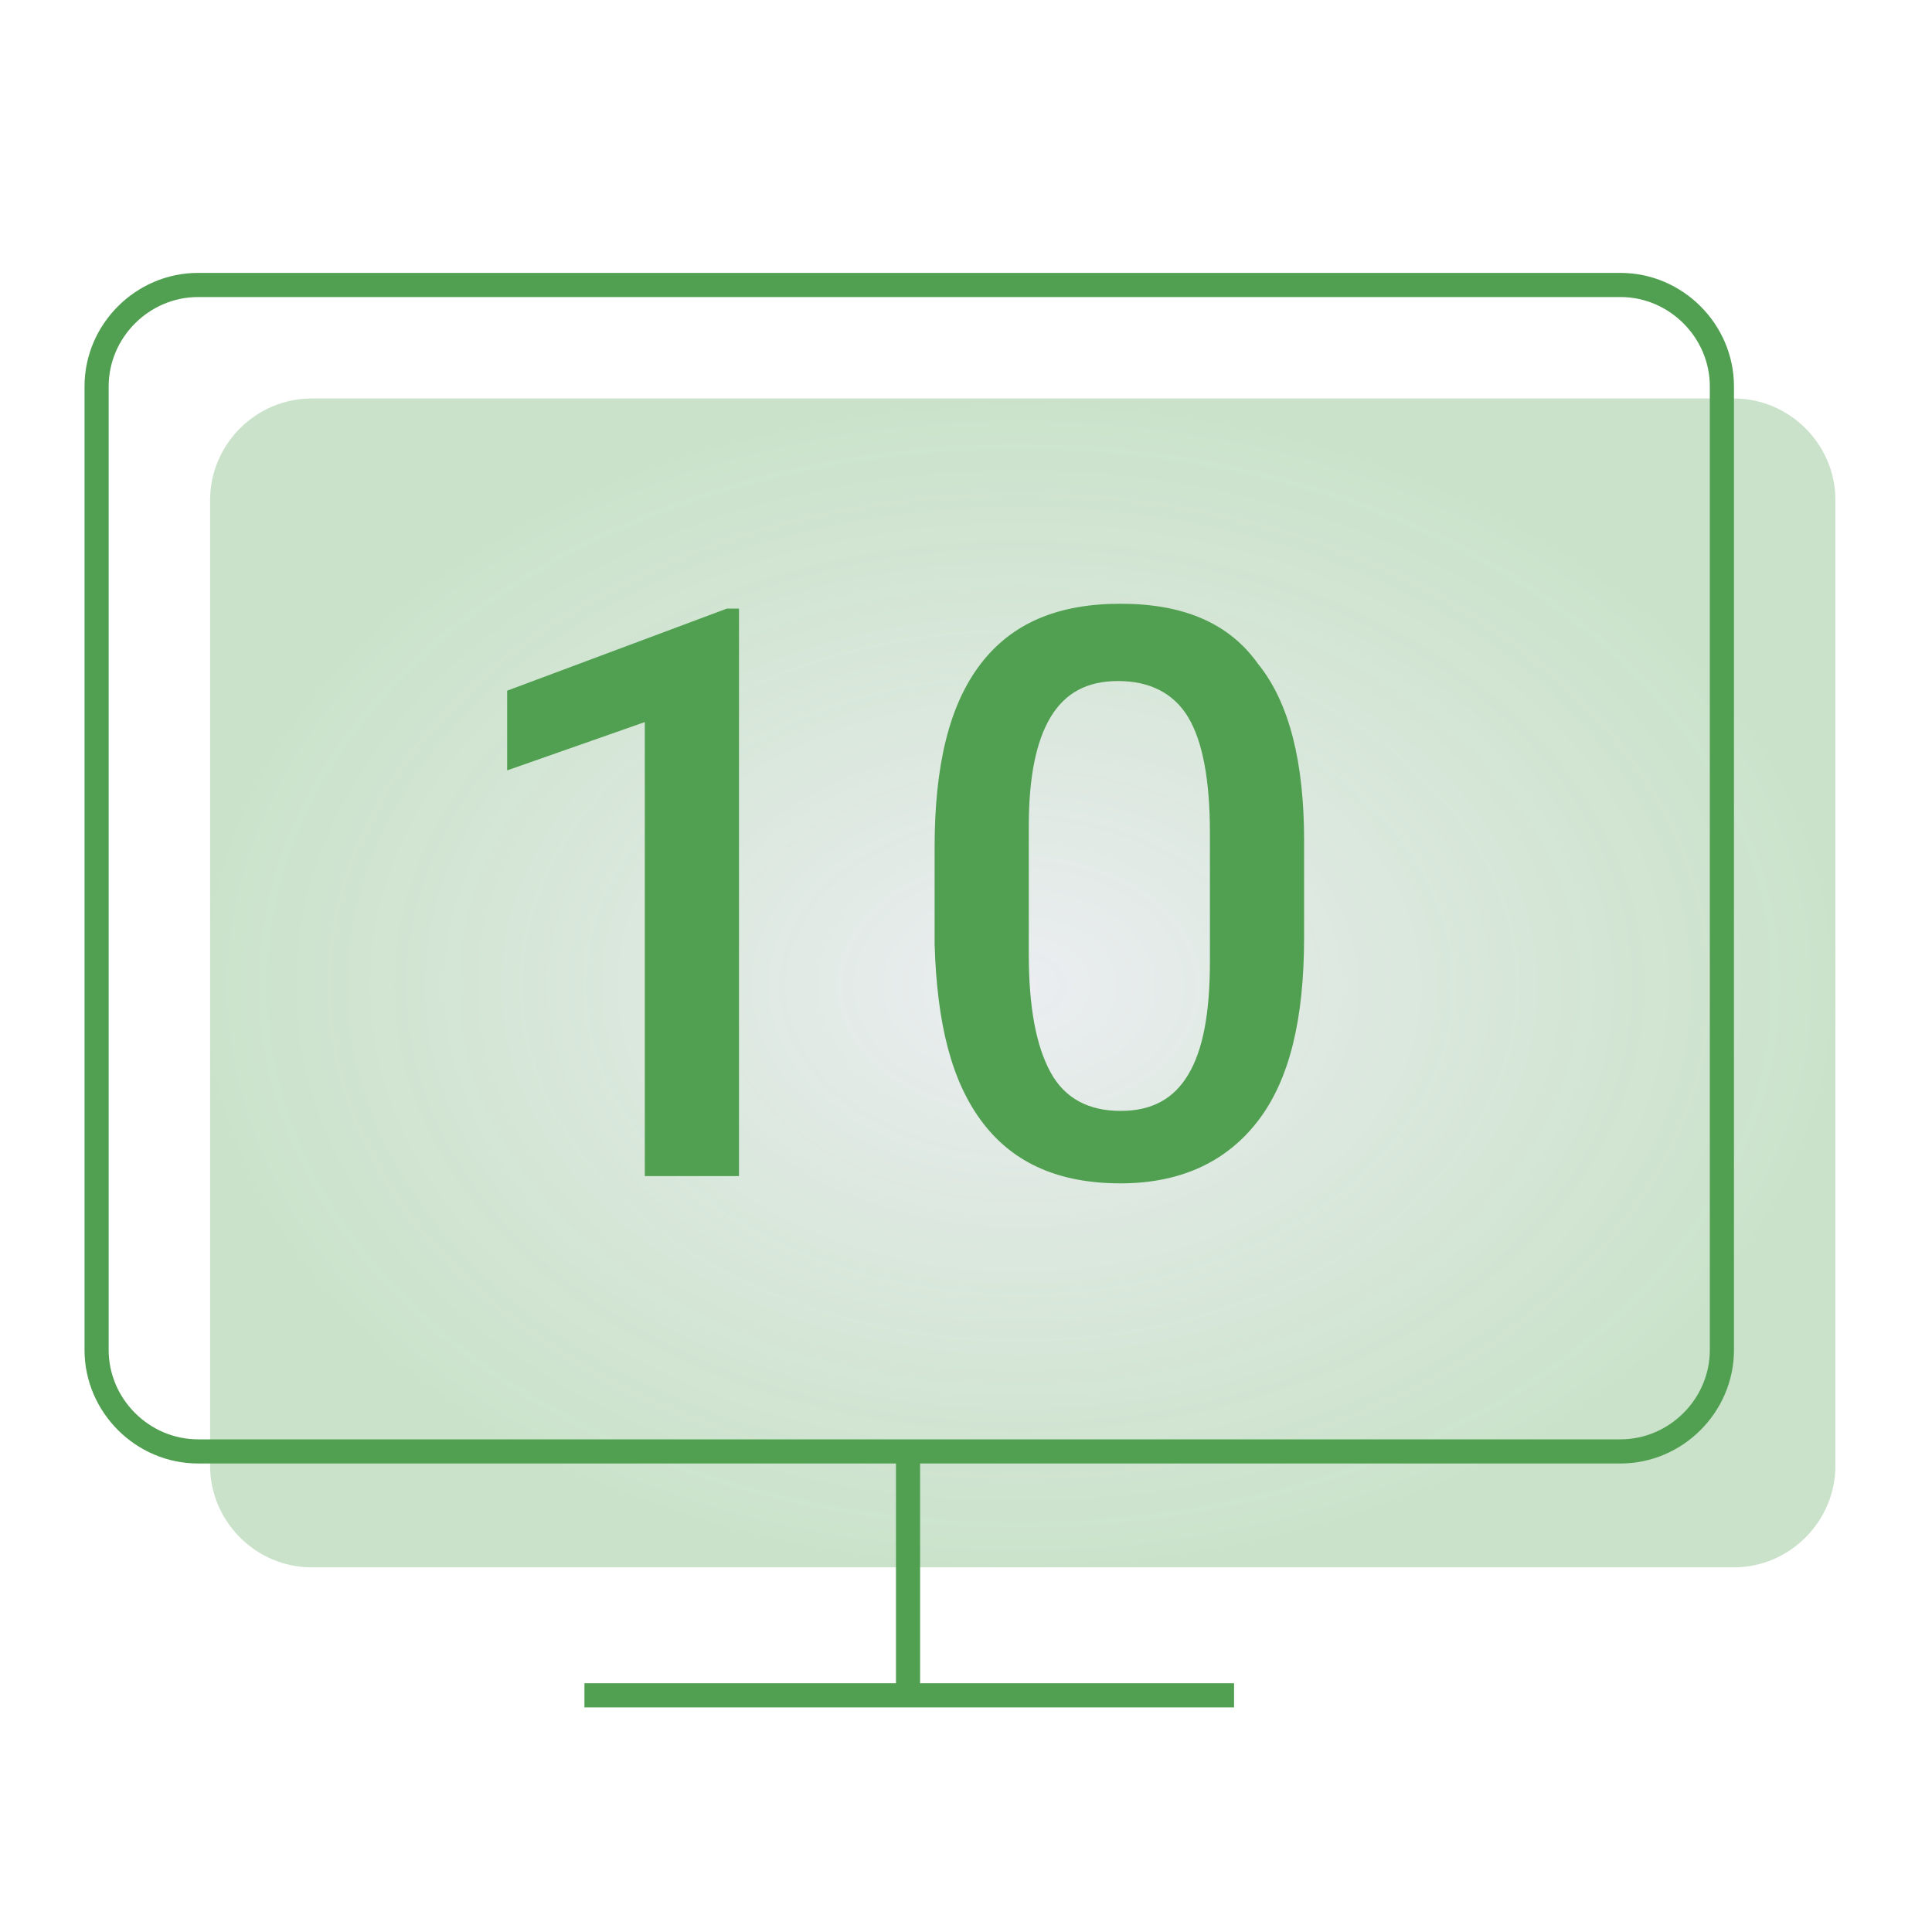
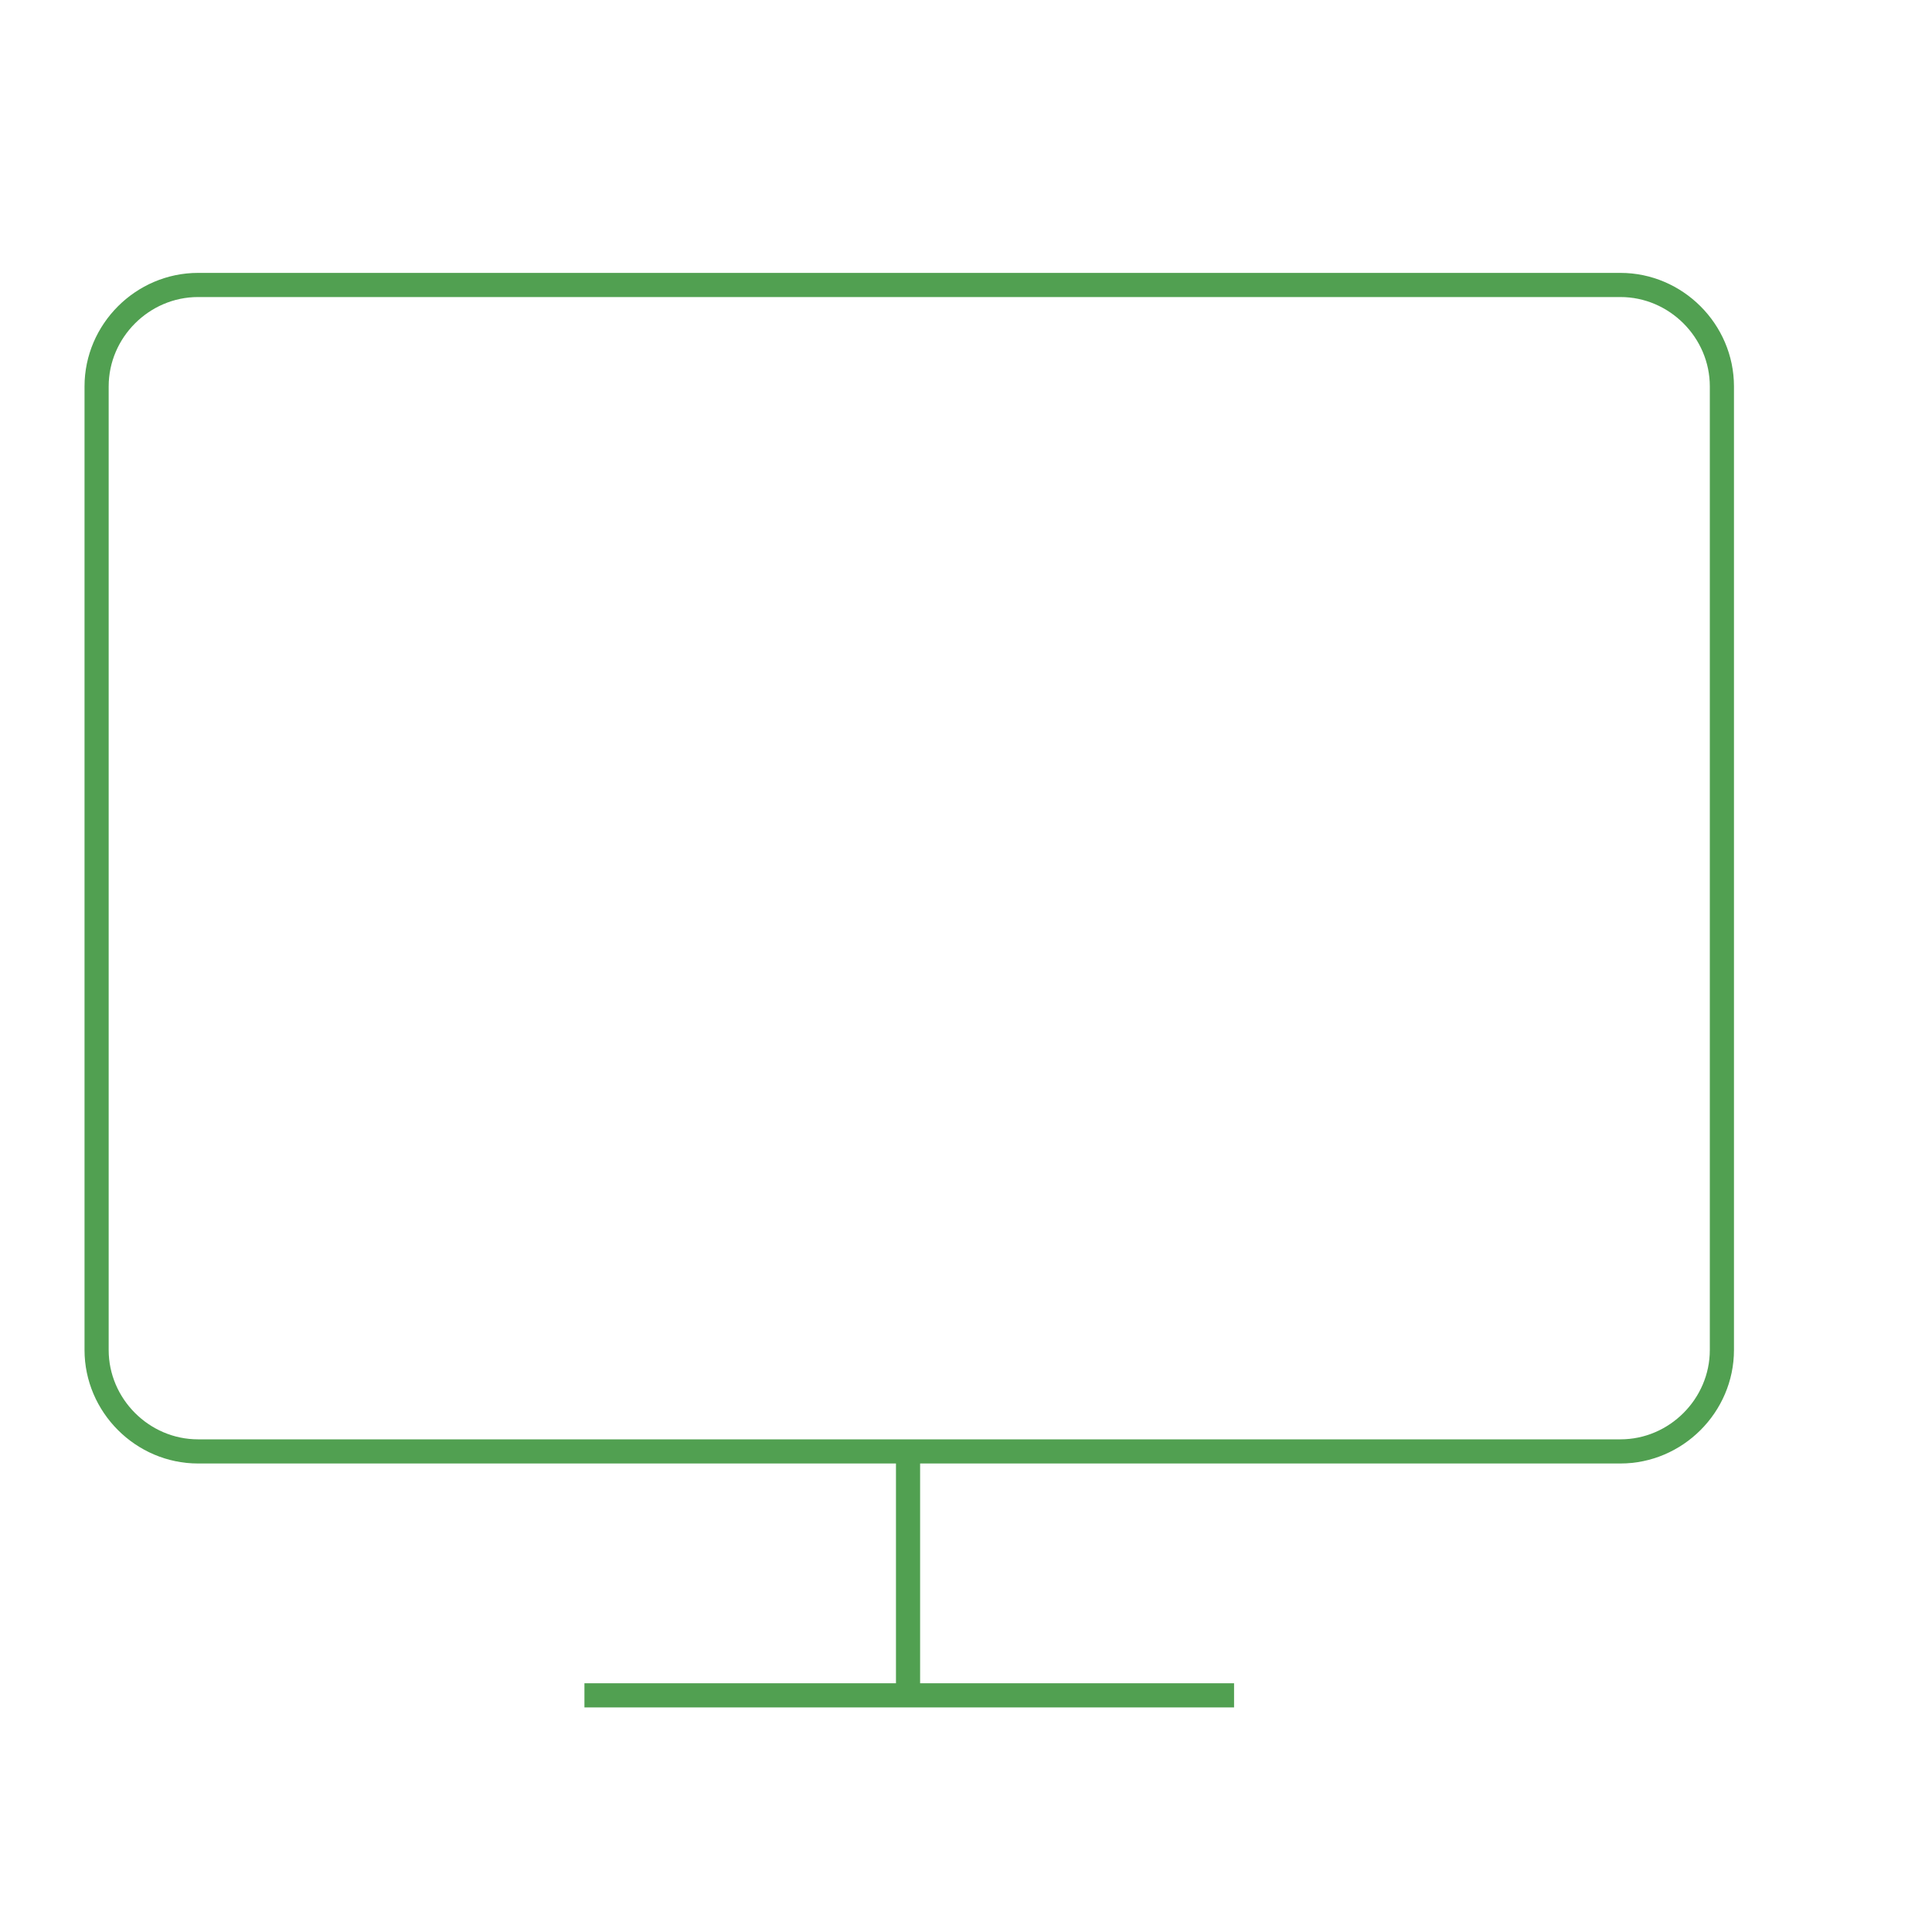
<svg xmlns="http://www.w3.org/2000/svg" version="1.1" id="Layer_1" transform="rotate(0) scale(1, 1)" x="0px" y="0px" viewBox="0 0 80 80" style="enable-background:new 0 0 80 80;" xml:space="preserve">
  <style type="text/css">
	.st0{fill-rule:evenodd;clip-rule:evenodd;fill:url(#SVGID_1_);}
	.st1{fill:none;stroke:#51A051;stroke-miterlimit:10;}
	.st2{fill:#51A051;}
</style>
  <radialGradient id="SVGID_1_" cx="-461.104" cy="576.3" r="1" gradientTransform="matrix(0 24.175 33.635 0 -19341.729 11188.058)" gradientUnits="userSpaceOnUse">
    <stop offset="0" style="stop-color:#C7CDD7;stop-opacity:0.35" />
    <stop offset="1" style="stop-color:#51A051;stop-opacity:0.3" />
  </radialGradient>
-   <path class="st0" d="M76,60.7c0,2.3-1.9,4.2-4.2,4.2H12.9c-2.3,0-4.2-1.9-4.2-4.2V20.7c0-2.3,1.9-4.2,4.2-4.2h58.9  c2.3,0,4.2,1.9,4.2,4.2C76,20.7,76,60.7,76,60.7z" />
  <path class="st1" d="M37.6,60.1v10.1 M71.3,55.9c0,2.3-1.9,4.2-4.2,4.2H8.2c-2.3,0-4.2-1.9-4.2-4.2V16c0-2.3,1.9-4.2,4.2-4.2h58.9  c2.3,0,4.2,1.9,4.2,4.2C71.3,16,71.3,55.9,71.3,55.9z M24.2,70.2h26.9H24.2z" />
-   <path class="st2" d="M30.6,48.7h-3.9V29.9l-5.7,2v-3.3l9.1-3.4h0.5L30.6,48.7L30.6,48.7z M54,38.8c0,3.4-0.6,5.9-1.9,7.6  c-1.3,1.7-3.2,2.6-5.7,2.6c-2.5,0-4.4-0.8-5.7-2.5c-1.3-1.7-1.9-4.1-2-7.4v-4c0-3.4,0.6-5.9,1.9-7.6c1.3-1.7,3.2-2.5,5.8-2.5  c2.6,0,4.5,0.8,5.7,2.5c1.3,1.6,1.9,4.1,1.9,7.3C54,34.8,54,38.8,54,38.8z M50.1,34.5c0-2.2-0.3-3.8-0.9-4.8c-0.6-1-1.6-1.5-2.9-1.5  c-1.3,0-2.2,0.5-2.8,1.5c-0.6,1-0.9,2.5-0.9,4.5v5.3c0,2.2,0.3,3.8,0.9,4.9c0.6,1.1,1.6,1.6,2.9,1.6c1.3,0,2.2-0.5,2.8-1.5  c0.6-1,0.9-2.5,0.9-4.7C50.1,39.8,50.1,34.5,50.1,34.5z" />
</svg>